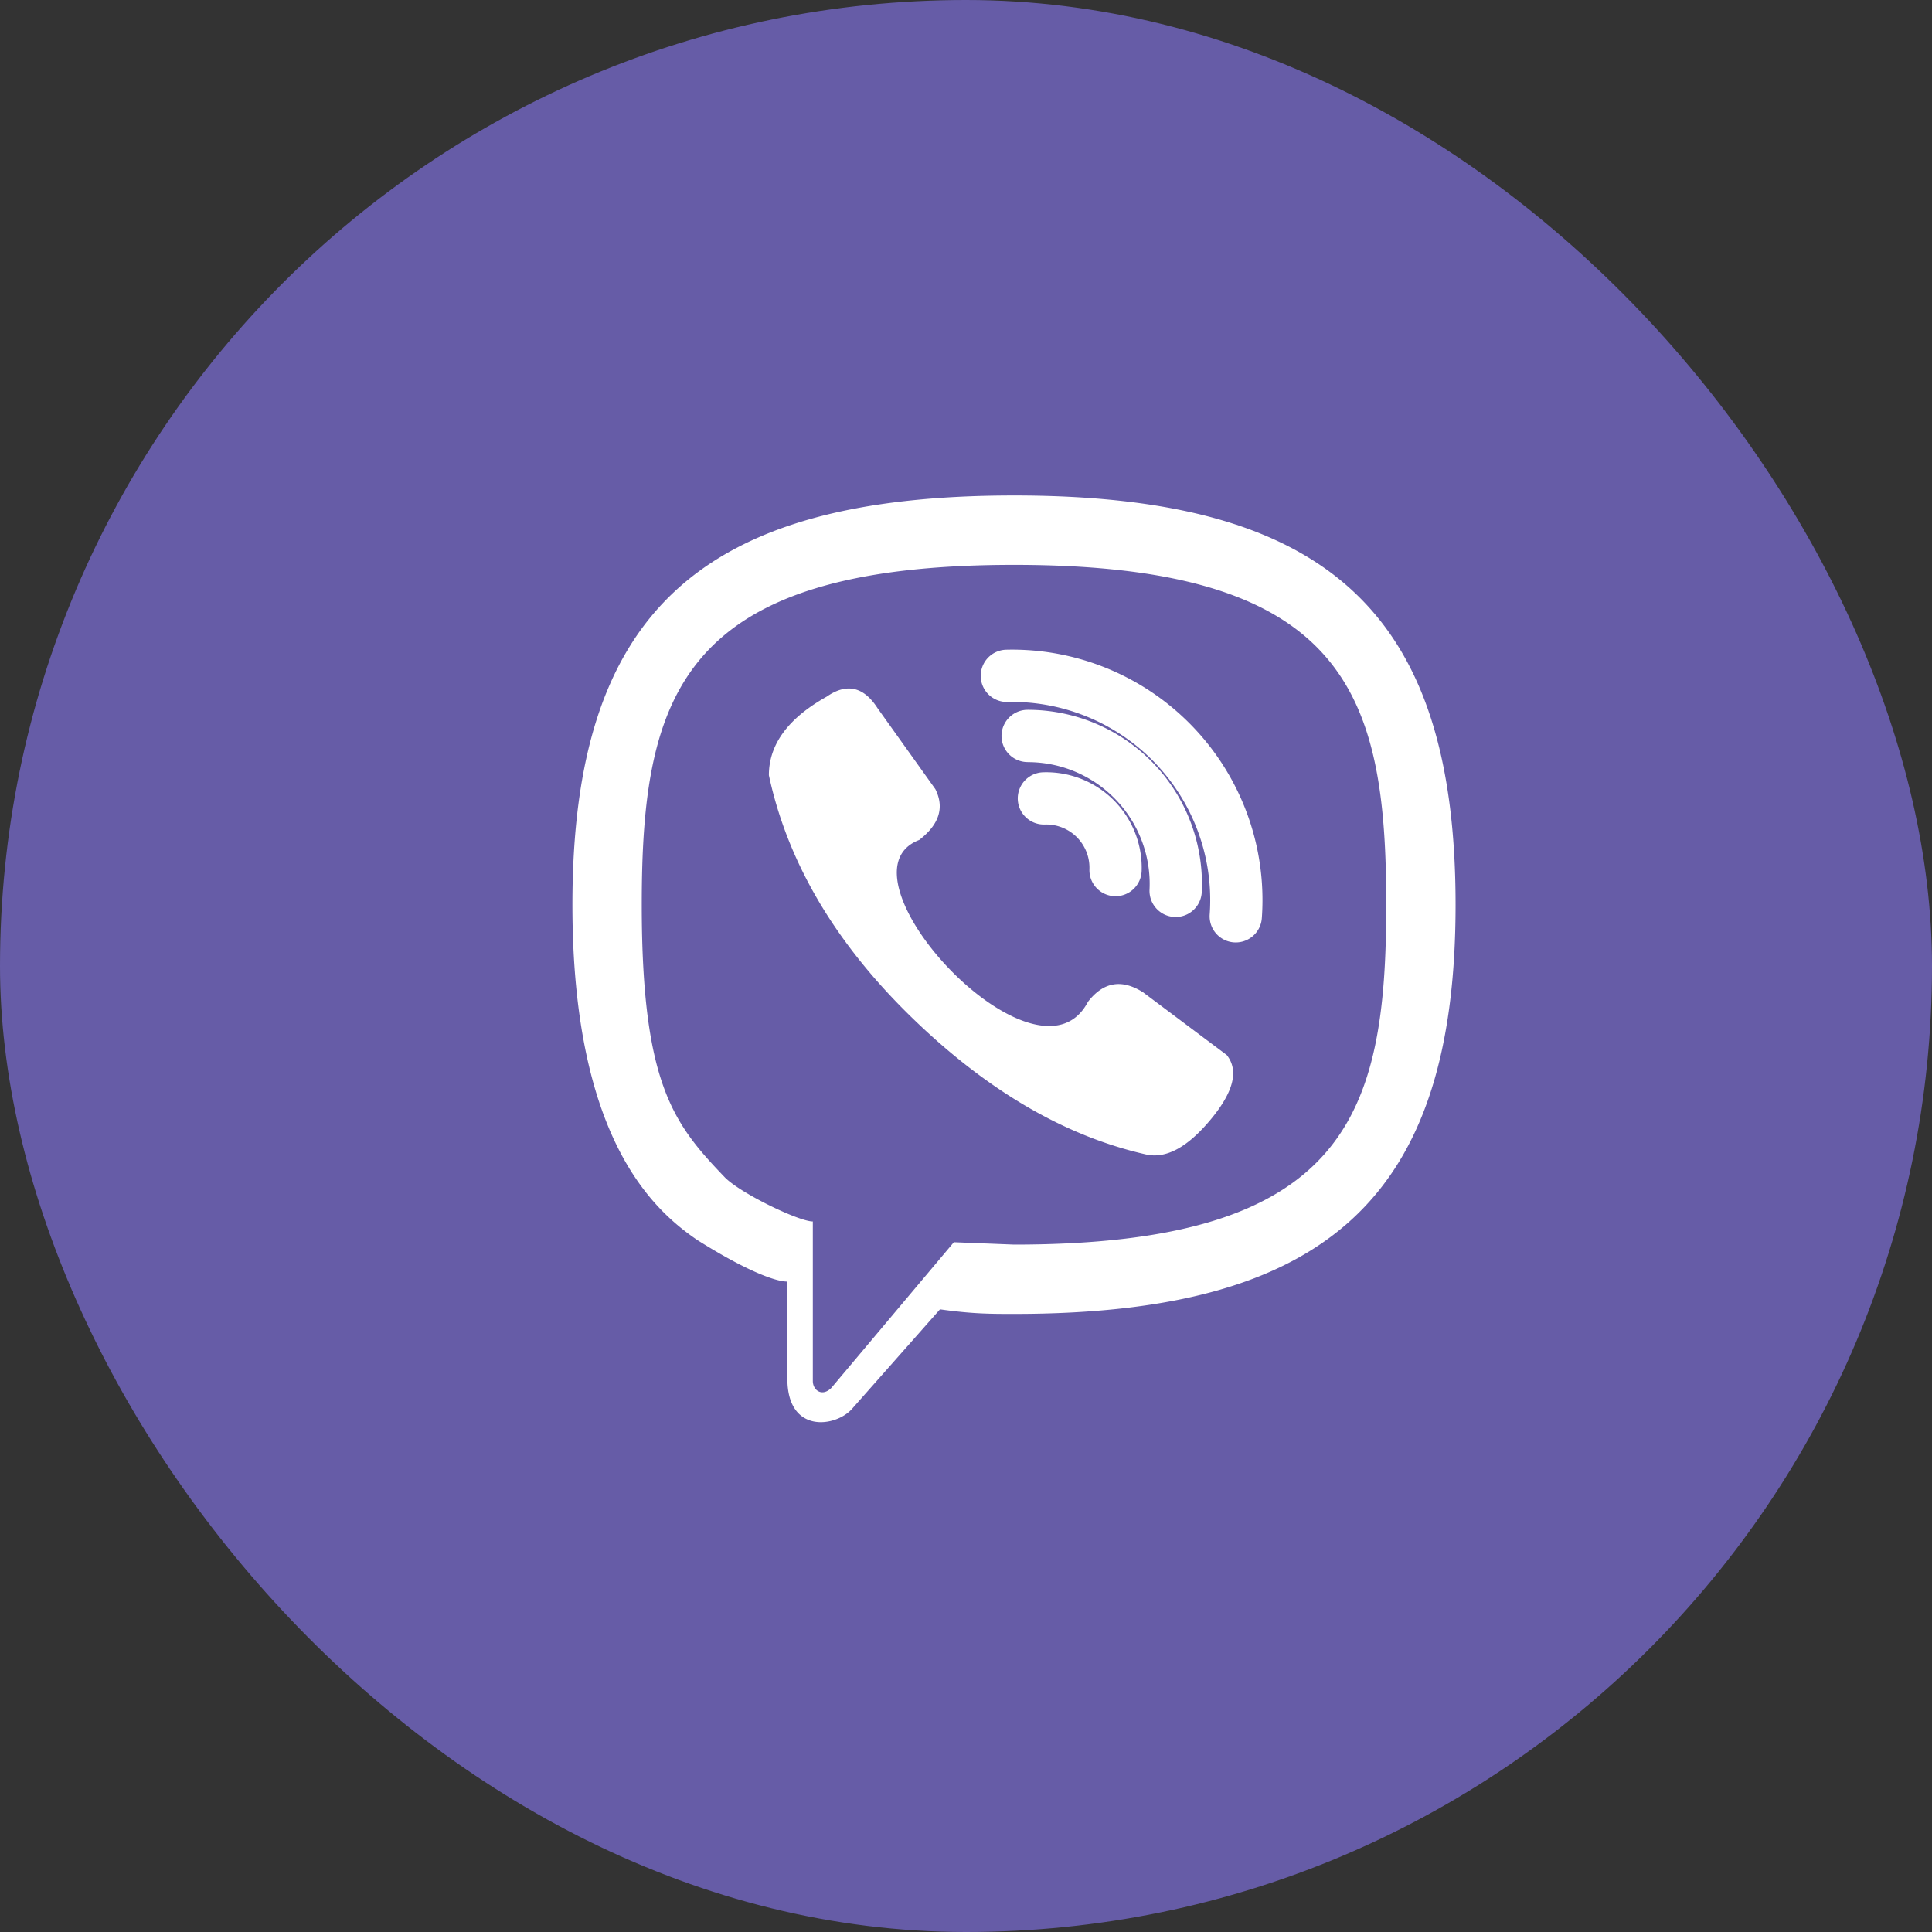
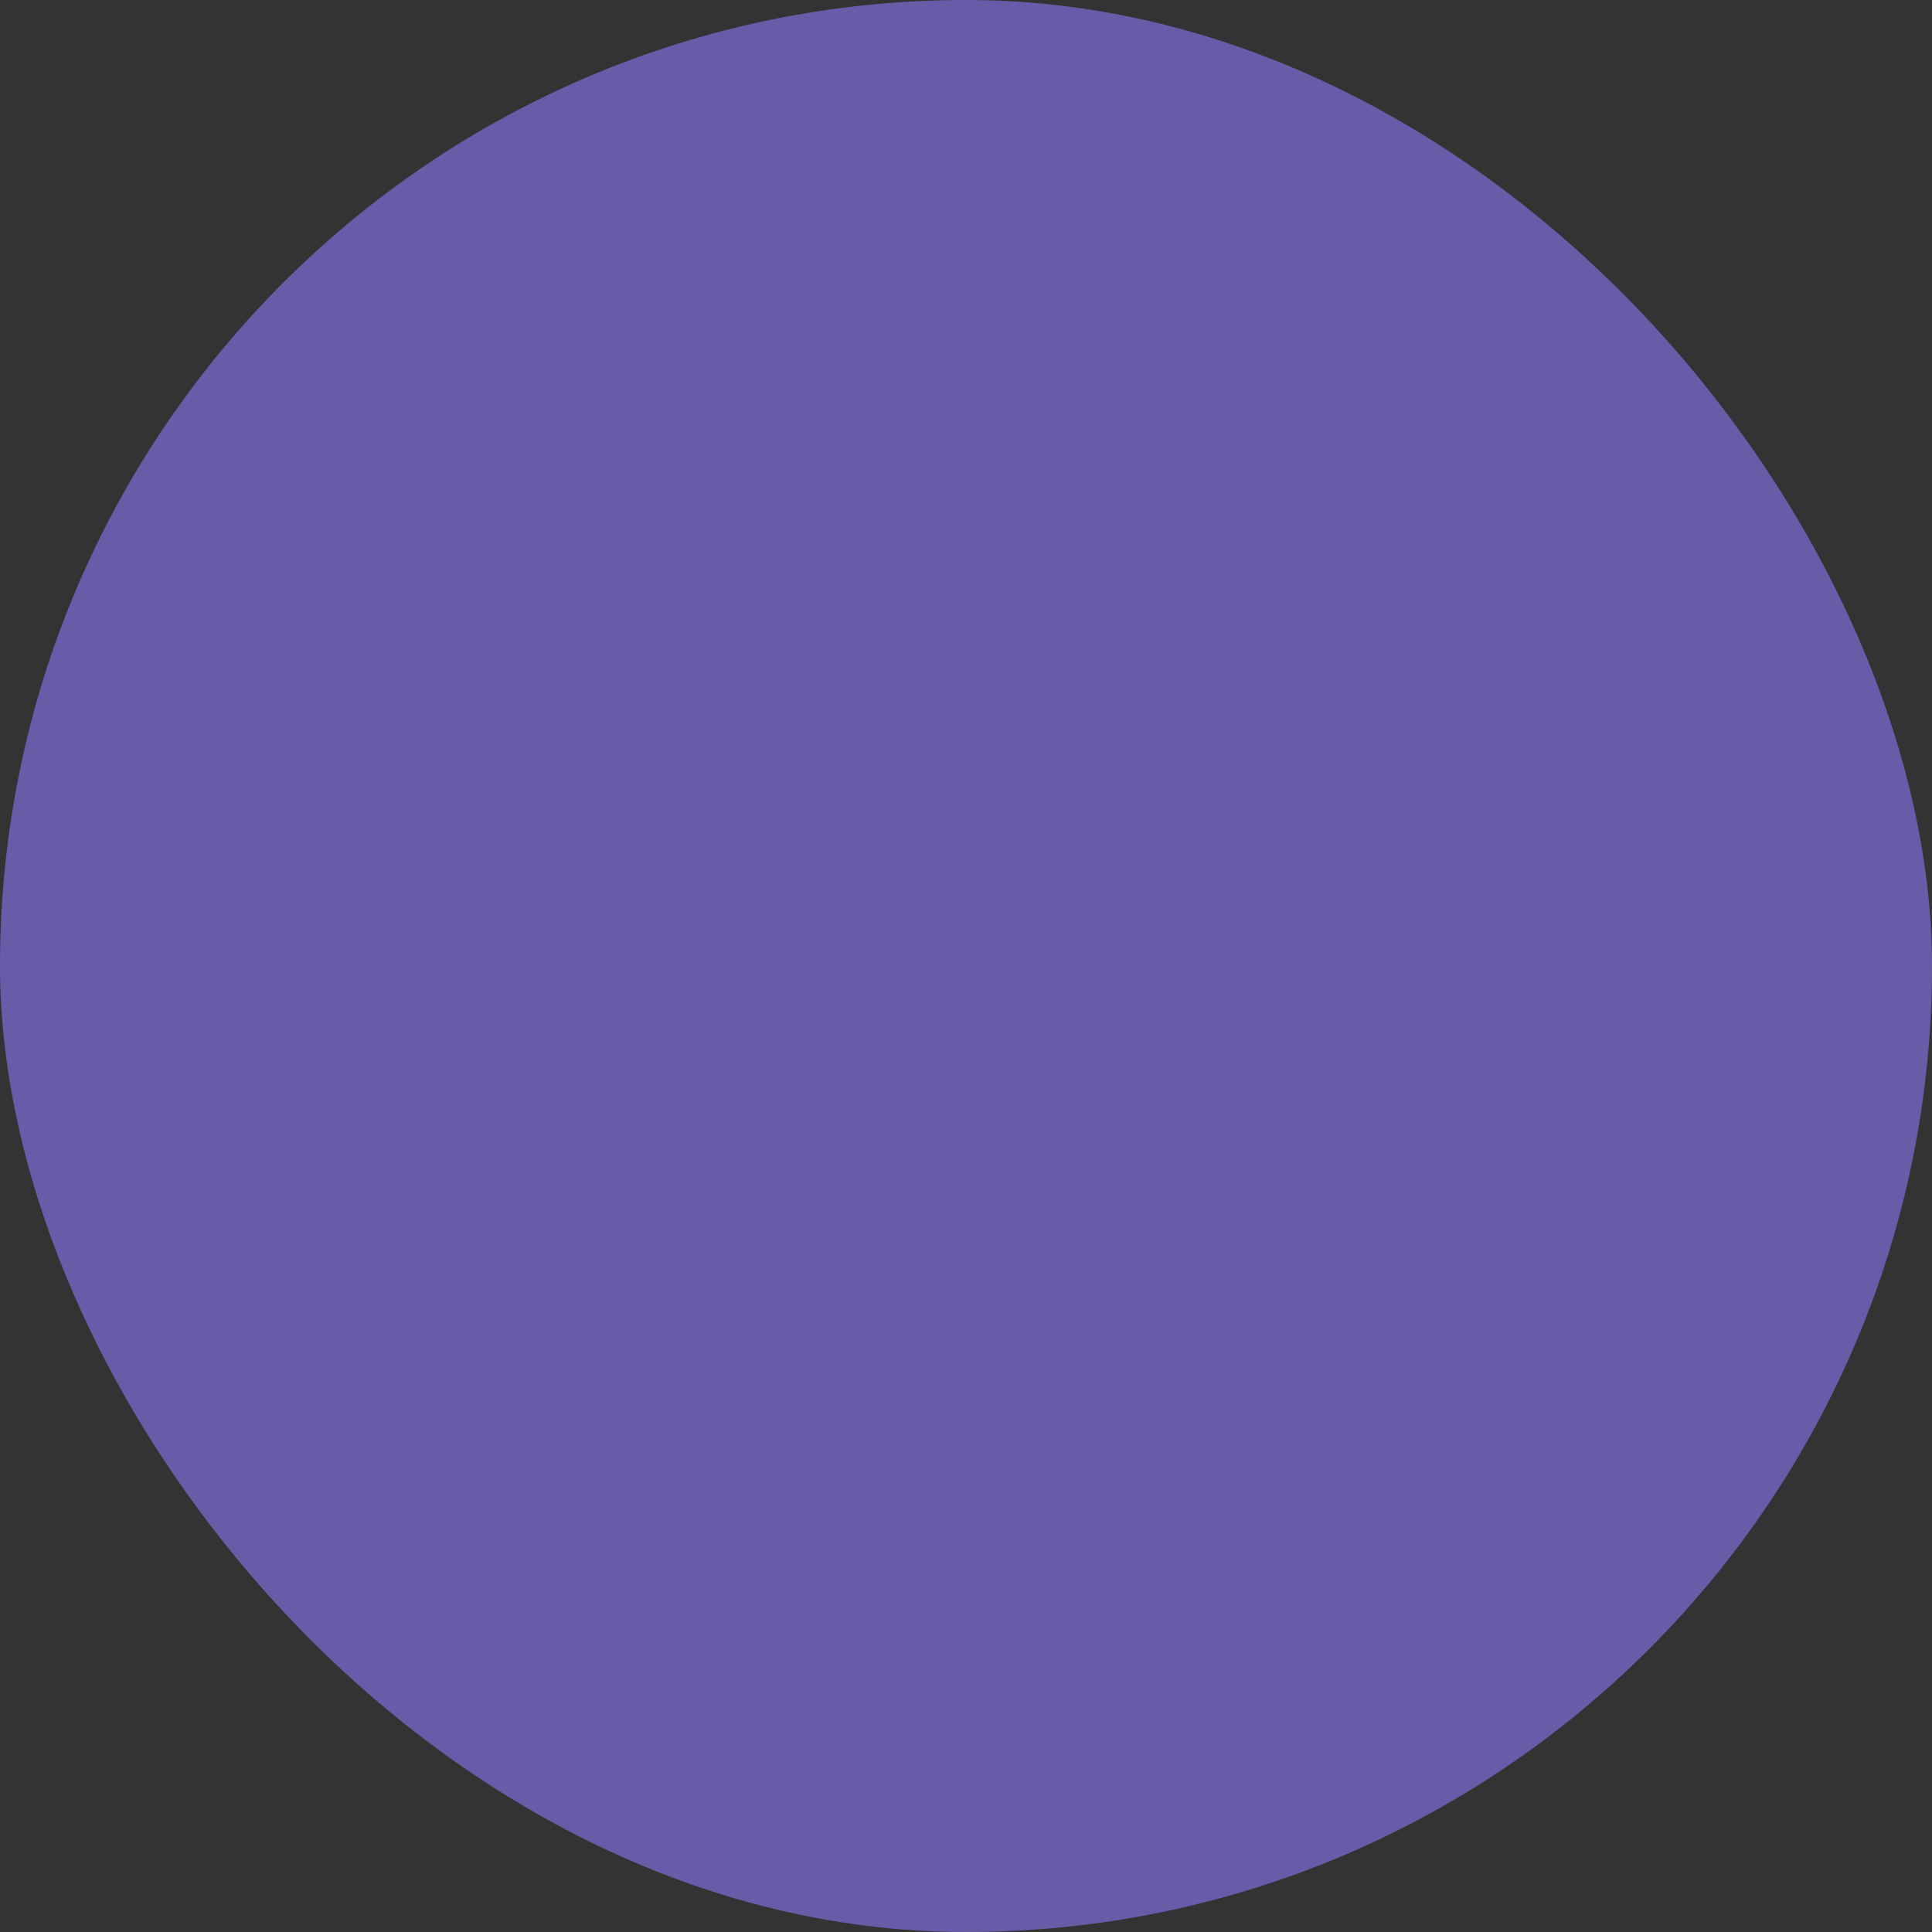
<svg xmlns="http://www.w3.org/2000/svg" width="35" height="35" fill="none">
  <rect width="100%" height="100%" fill="#333333" stroke="none" />
  <rect width="35" height="35" rx="17.5" fill="#665CA7" />
  <g clip-path="url(#clip0_3142_11564)">
-     <path fill-rule="evenodd" clip-rule="evenodd" d="M18.37 10.233c-6.032 0-6.744 2.345-6.744 6.157 0 3.267.586 3.979 1.508 4.942.293.293 1.34.796 1.591.796v2.89c0 .168.168.293.335.126l2.22-2.64 1.09.043c6.03 0 6.743-2.346 6.743-6.157 0-3.812-.712-6.157-6.744-6.157zm0-1.257c-5.697 0-8 2.136-8 7.414 0 4.23 1.465 5.529 2.26 6.073.797.503 1.383.754 1.634.754v1.76c0 1.004.88.879 1.173.544l1.592-1.801c.586.083.921.083 1.34.083 5.697 0 8-2.136 8-7.413 0-5.278-2.303-7.414-8-7.414zm2.345 9.005c-.391-.251-.726-.195-1.006.168-.921 1.759-4.69-2.304-3.057-2.932.363-.28.46-.587.293-.921l-1.047-1.466c-.251-.391-.559-.461-.921-.21-.699.391-1.048.866-1.048 1.424.335 1.564 1.187 3.016 2.555 4.356 1.369 1.34 2.793 2.178 4.273 2.513.363.084.753-.125 1.172-.628.42-.503.517-.893.294-1.173l-1.508-1.13zm-2.463-5.264a3.591 3.591 0 013.663 3.848.473.473 0 00.944.07 4.536 4.536 0 00-4.63-4.865.473.473 0 10.023.947zm.366 1.09a2.206 2.206 0 012.207 2.31.473.473 0 10.946.044 3.155 3.155 0 00-3.154-3.302.473.473 0 000 .947zm.309 1.13a.783.783 0 01.809.81.473.473 0 00.946.031 1.73 1.73 0 00-1.787-1.787.473.473 0 10.032.946z" fill="#fff" />
+     <path fill-rule="evenodd" clip-rule="evenodd" d="M18.37 10.233c-6.032 0-6.744 2.345-6.744 6.157 0 3.267.586 3.979 1.508 4.942.293.293 1.34.796 1.591.796v2.89c0 .168.168.293.335.126l2.22-2.64 1.09.043c6.03 0 6.743-2.346 6.743-6.157 0-3.812-.712-6.157-6.744-6.157zm0-1.257c-5.697 0-8 2.136-8 7.414 0 4.23 1.465 5.529 2.26 6.073.797.503 1.383.754 1.634.754v1.76c0 1.004.88.879 1.173.544l1.592-1.801c.586.083.921.083 1.34.083 5.697 0 8-2.136 8-7.413 0-5.278-2.303-7.414-8-7.414zc-.391-.251-.726-.195-1.006.168-.921 1.759-4.69-2.304-3.057-2.932.363-.28.46-.587.293-.921l-1.047-1.466c-.251-.391-.559-.461-.921-.21-.699.391-1.048.866-1.048 1.424.335 1.564 1.187 3.016 2.555 4.356 1.369 1.34 2.793 2.178 4.273 2.513.363.084.753-.125 1.172-.628.42-.503.517-.893.294-1.173l-1.508-1.13zm-2.463-5.264a3.591 3.591 0 013.663 3.848.473.473 0 00.944.07 4.536 4.536 0 00-4.63-4.865.473.473 0 10.023.947zm.366 1.09a2.206 2.206 0 012.207 2.31.473.473 0 10.946.044 3.155 3.155 0 00-3.154-3.302.473.473 0 000 .947zm.309 1.13a.783.783 0 01.809.81.473.473 0 00.946.031 1.73 1.73 0 00-1.787-1.787.473.473 0 10.032.946z" fill="#fff" />
  </g>
  <defs>
    <clipPath id="clip0_3142_11564">
-       <path fill="#fff" transform="translate(6.37 6.37)" d="M0 0h22v22H0z" />
-     </clipPath>
+       </clipPath>
  </defs>
</svg>